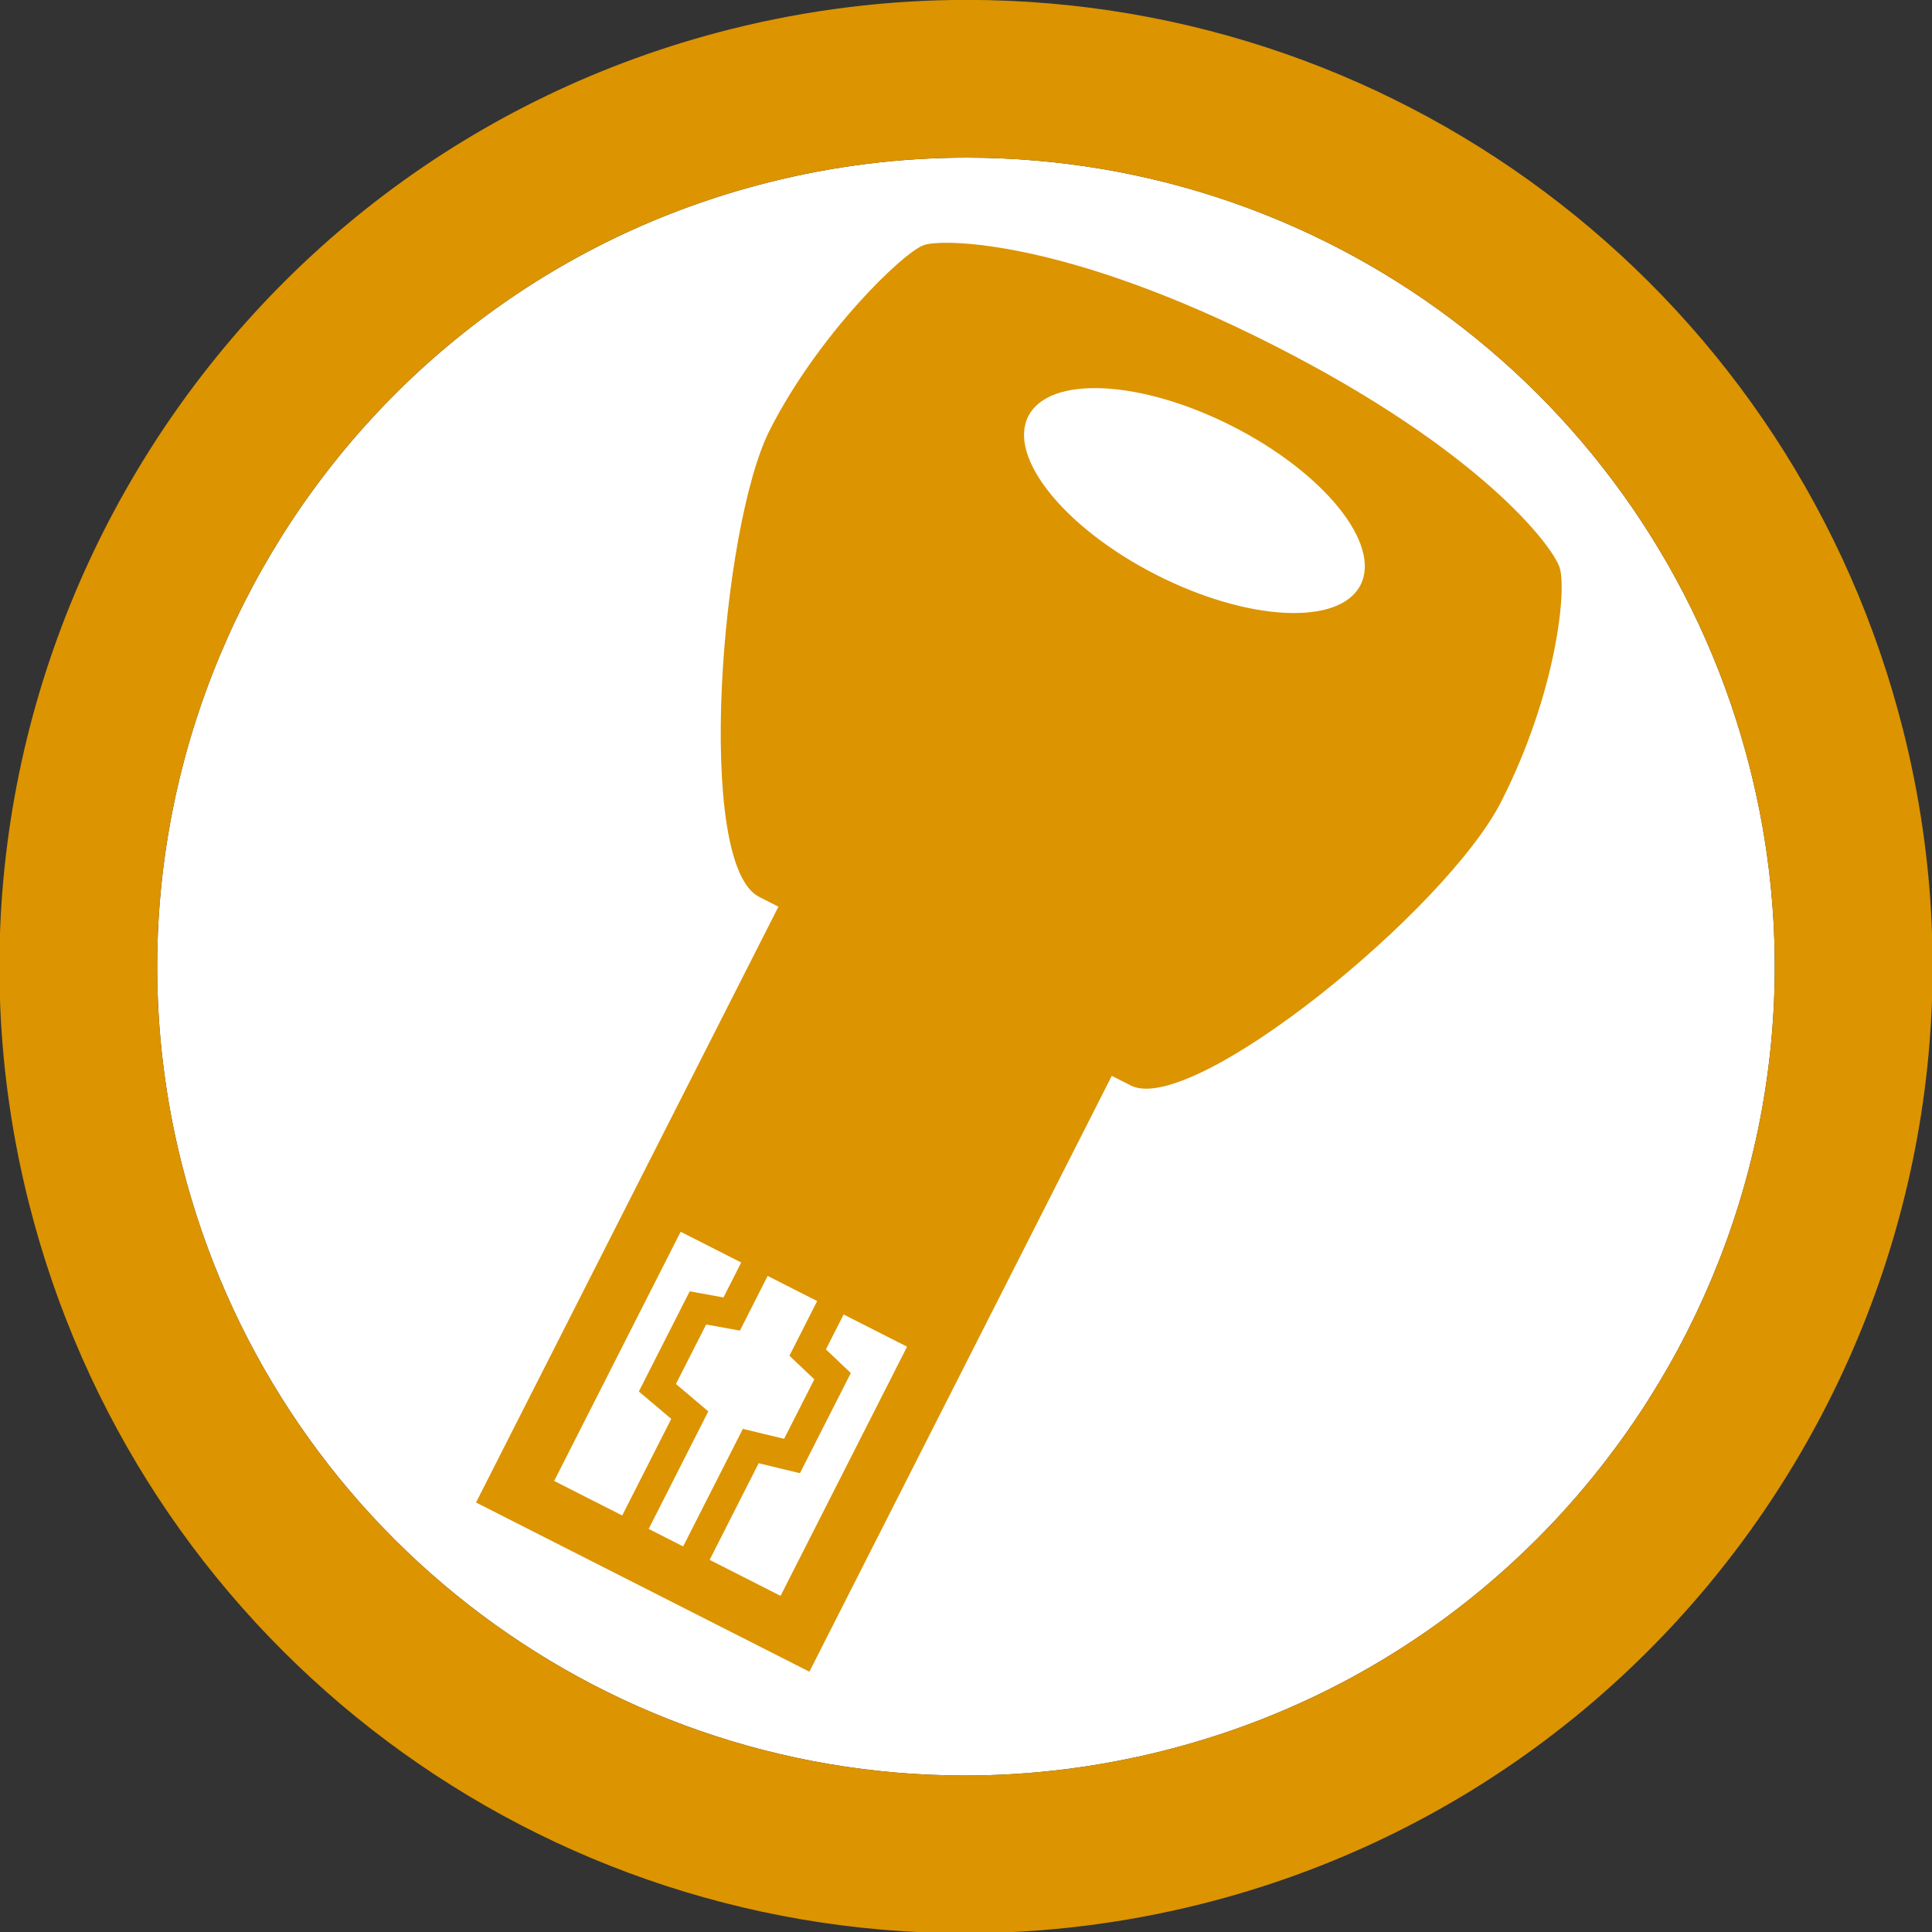
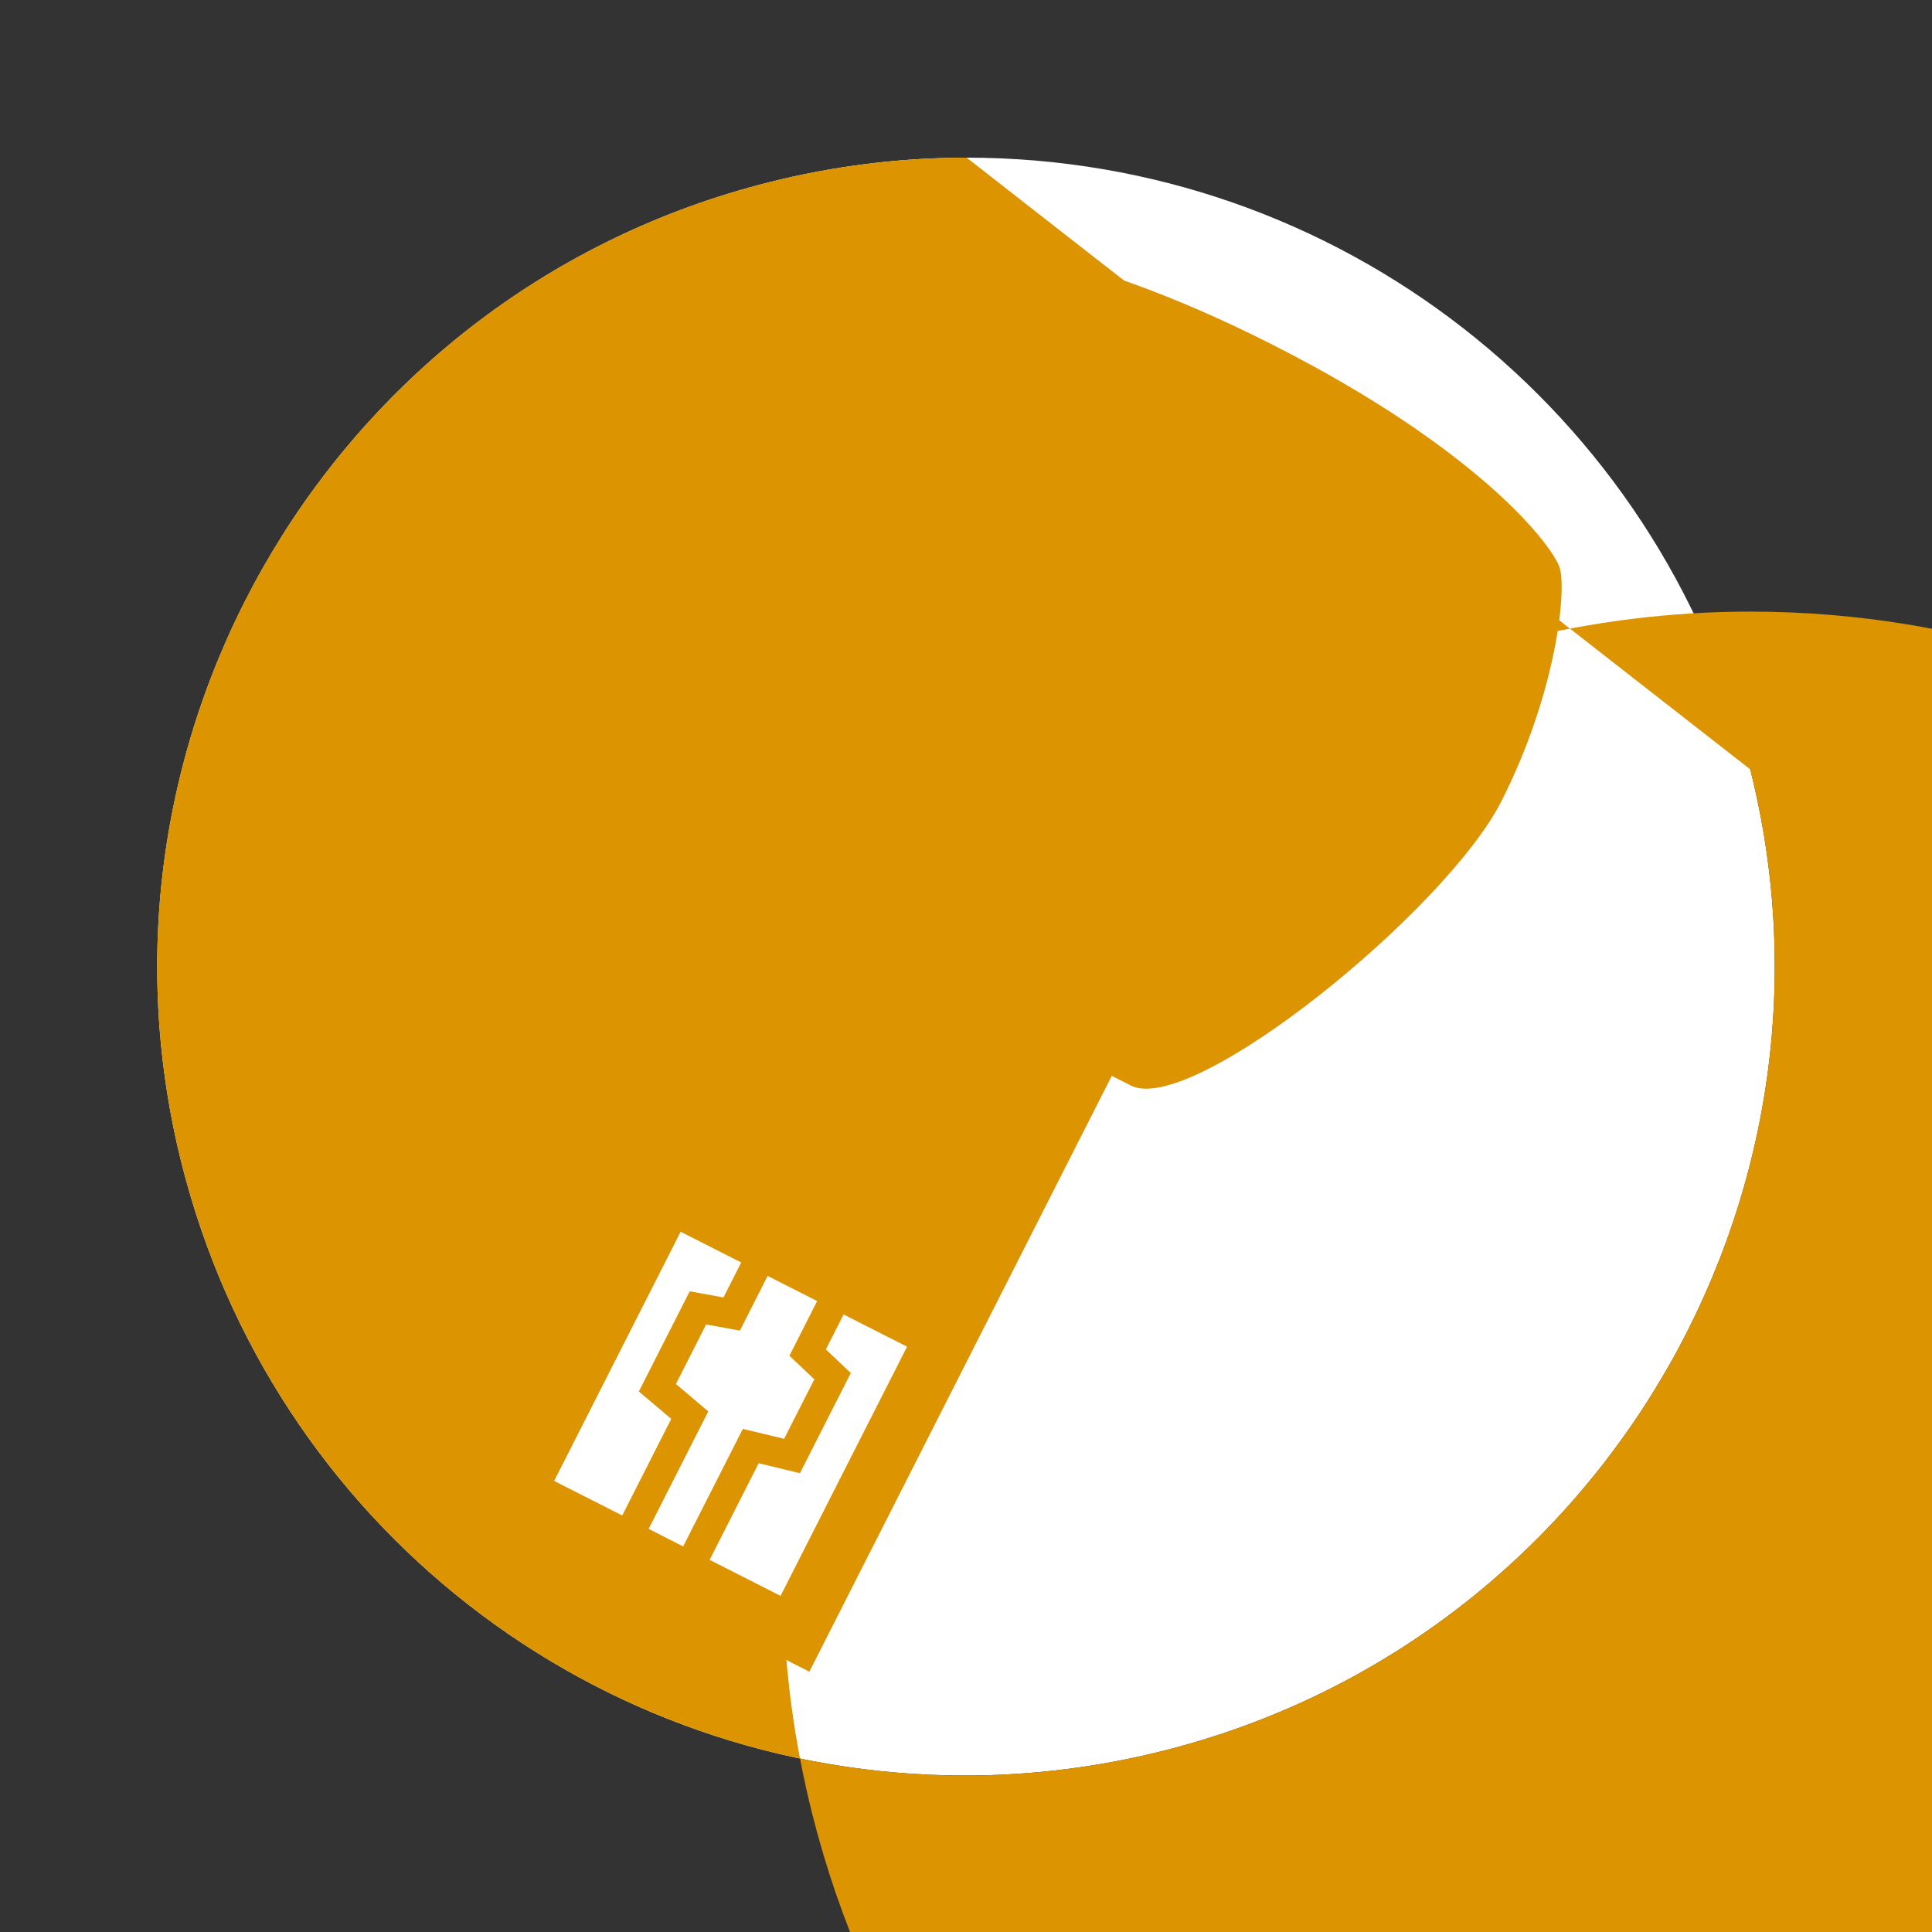
<svg xmlns="http://www.w3.org/2000/svg" xmlns:ns1="http://www.inkscape.org/namespaces/inkscape" xmlns:ns2="http://sodipodi.sourceforge.net/DTD/sodipodi-0.dtd" width="20.686mm" height="20.687mm" viewBox="0 0 20.686 20.687" version="1.1" id="svg3397" ns1:version="0.92.2 (5c3e80d, 2017-08-06)" ns2:docname="picto-webkee.svg">
  <rect x="0" y="0" width="20.686" height="20.687" fill="#333333" stroke="none" />
  <defs id="defs3391" />
  <ns2:namedview id="base" pagecolor="#ffffff" bordercolor="#666666" borderopacity="1.0" ns1:pageopacity="0.0" ns1:pageshadow="2" ns1:zoom="0.35" ns1:cx="613.37708" ns1:cy="-760.906" ns1:document-units="mm" ns1:current-layer="layer1" showgrid="false" ns1:window-width="1920" ns1:window-height="1177" ns1:window-x="-8" ns1:window-y="-8" ns1:window-maximized="1" />
  <g ns1:label="Calque 1" ns1:groupmode="layer" id="layer1" transform="translate(240.908,73.177)">
    <g id="g2721" transform="translate(-240.908,-73.128)">
      <g id="g1241" transform="matrix(0.353,0,0,-0.353,10.35,1.639)">
        <path d="m 0,0 c -2.011,0 -4.03,-0.251 -6,-0.748 -13.118,-3.297 -21.106,-16.651 -17.809,-29.768 2.747,-10.926 12.521,-18.556 23.768,-18.556 2.012,0 4.032,0.253 6.001,0.749 13.118,3.297 21.107,16.651 17.807,29.769 C 21.021,-7.63 11.247,0 0,0" style="fill:#ffffff;fill-opacity:1;fill-rule:nonzero;stroke:none" id="path1243" ns1:connector-curvature="0" />
      </g>
      <g id="g1245" transform="matrix(0.353,0,0,-0.353,10.35,1.639)">
-         <path d="m 0,0 c -2.011,0 -4.03,-0.251 -6,-0.748 -13.118,-3.297 -21.106,-16.651 -17.809,-29.768 2.747,-10.926 12.521,-18.556 23.768,-18.556 2.012,0 4.032,0.253 6.001,0.749 13.118,3.297 21.107,16.651 17.807,29.769 C 21.021,-7.63 11.247,0 0,0 m -0.041,-53.856 c -13.445,0 -25.127,9.117 -28.409,22.172 -3.941,15.678 5.606,31.637 21.283,35.579 2.352,0.591 4.763,0.89 7.167,0.89 13.444,0 25.127,-9.117 28.411,-22.173 3.941,-15.675 -5.607,-31.635 -21.283,-35.578 -2.354,-0.592 -4.764,-0.89 -7.169,-0.89" style="fill:#dc9400;fill-opacity:1;fill-rule:nonzero;stroke:none" id="path1247" ns1:connector-curvature="0" />
+         <path d="m 0,0 c -2.011,0 -4.03,-0.251 -6,-0.748 -13.118,-3.297 -21.106,-16.651 -17.809,-29.768 2.747,-10.926 12.521,-18.556 23.768,-18.556 2.012,0 4.032,0.253 6.001,0.749 13.118,3.297 21.107,16.651 17.807,29.769 m -0.041,-53.856 c -13.445,0 -25.127,9.117 -28.409,22.172 -3.941,15.678 5.606,31.637 21.283,35.579 2.352,0.591 4.763,0.89 7.167,0.89 13.444,0 25.127,-9.117 28.411,-22.173 3.941,-15.675 -5.607,-31.635 -21.283,-35.578 -2.354,-0.592 -4.764,-0.89 -7.169,-0.89" style="fill:#dc9400;fill-opacity:1;fill-rule:nonzero;stroke:none" id="path1247" ns1:connector-curvature="0" />
      </g>
      <g id="g1249" transform="matrix(0.353,0,0,-0.353,11.969,11.342)">
        <path d="m 0,0 -10.111,5.131 -9.357,-18.435 10.111,-5.132 z" style="fill:#dc9400;fill-opacity:1;fill-rule:nonzero;stroke:none" id="path1251" ns1:connector-curvature="0" />
      </g>
      <g id="g1253" transform="matrix(0.353,0,0,-0.353,16.699,6.028)">
        <path d="m 0,0 c -0.218,0.669 -2.426,3.572 -8.694,6.753 -6.268,3.182 -9.973,3.23 -10.583,3.031 -0.611,-0.2 -3.195,-2.686 -4.681,-5.614 -1.486,-2.928 -2.283,-13.164 -0.323,-14.158 1.893,-0.961 9.54,-4.842 11.275,-5.722 1.867,-0.948 9.562,5.315 11.238,8.618 C -0.092,-3.791 0.219,-0.669 0,0" style="fill:#dc9400;fill-opacity:1;fill-rule:nonzero;stroke:none" id="path1255" ns1:connector-curvature="0" />
      </g>
      <g id="g1257" transform="matrix(0.353,0,0,-0.353,9.712,14.37)">
        <path d="m 0,0 -6.868,3.486 -3.836,-7.558 6.867,-3.486 z" style="fill:#ffffff;fill-opacity:1;fill-rule:nonzero;stroke:none" id="path1259" ns1:connector-curvature="0" />
      </g>
      <g id="g1261" transform="matrix(0.353,0,0,-0.353,6.917,16.377)">
        <path d="M 0,0 -0.802,0.408 0.765,3.496 -0.218,4.327 1.325,7.365 2.349,7.179 2.97,8.403 3.772,7.996 2.848,6.173 1.824,6.359 0.907,4.554 1.889,3.723 Z" style="fill:#dc9400;fill-opacity:1;fill-rule:nonzero;stroke:none" id="path1263" ns1:connector-curvature="0" />
      </g>
      <g id="g1265" transform="matrix(0.353,0,0,-0.353,7.57,16.708)">
        <path d="M 0,0 -0.803,0.409 1.087,4.13 2.339,3.829 3.255,5.633 2.5,6.349 3.425,8.173 4.228,7.766 3.606,6.541 4.362,5.824 2.819,2.786 1.567,3.088 Z" style="fill:#dc9400;fill-opacity:1;fill-rule:nonzero;stroke:none" id="path1267" ns1:connector-curvature="0" />
      </g>
      <g id="g1269" transform="matrix(0.353,0,0,-0.353,11.01,4.408)">
-         <path d="M 0,0 C 0.633,1.247 3.402,1.113 6.185,-0.299 8.968,-1.712 10.71,-3.868 10.078,-5.115 9.445,-6.362 6.676,-6.227 3.893,-4.815 1.11,-3.402 -0.632,-1.247 0,0" style="fill:#ffffff;fill-opacity:1;fill-rule:nonzero;stroke:none" id="path1271" ns1:connector-curvature="0" />
-       </g>
+         </g>
    </g>
  </g>
</svg>